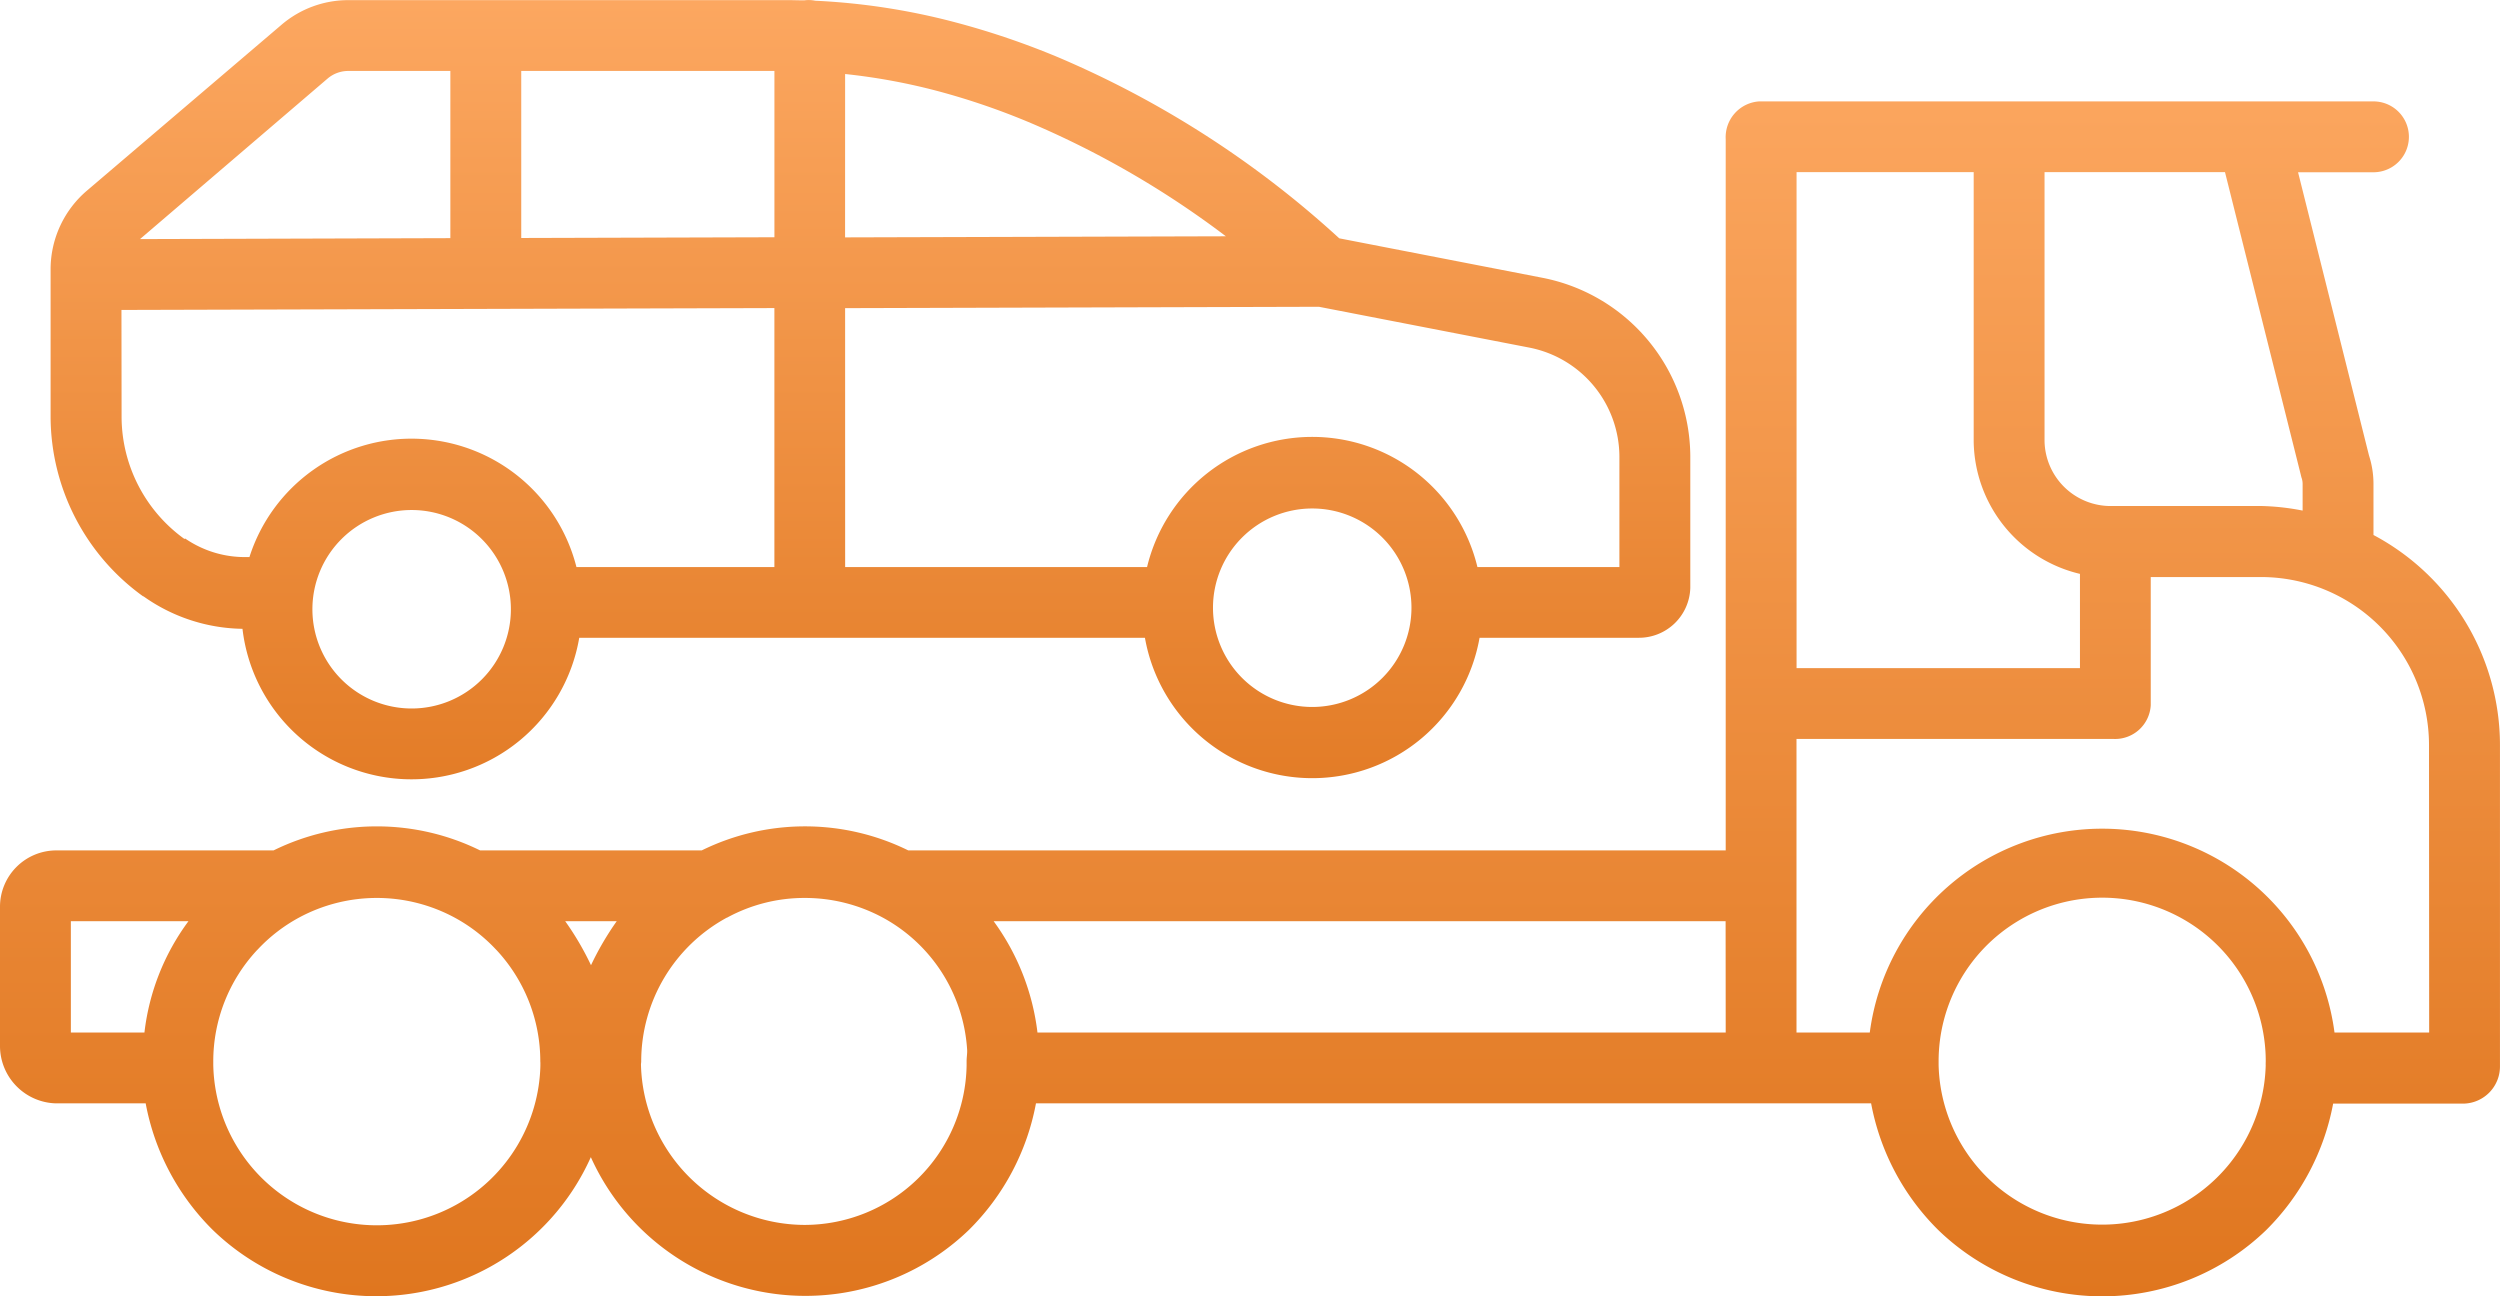
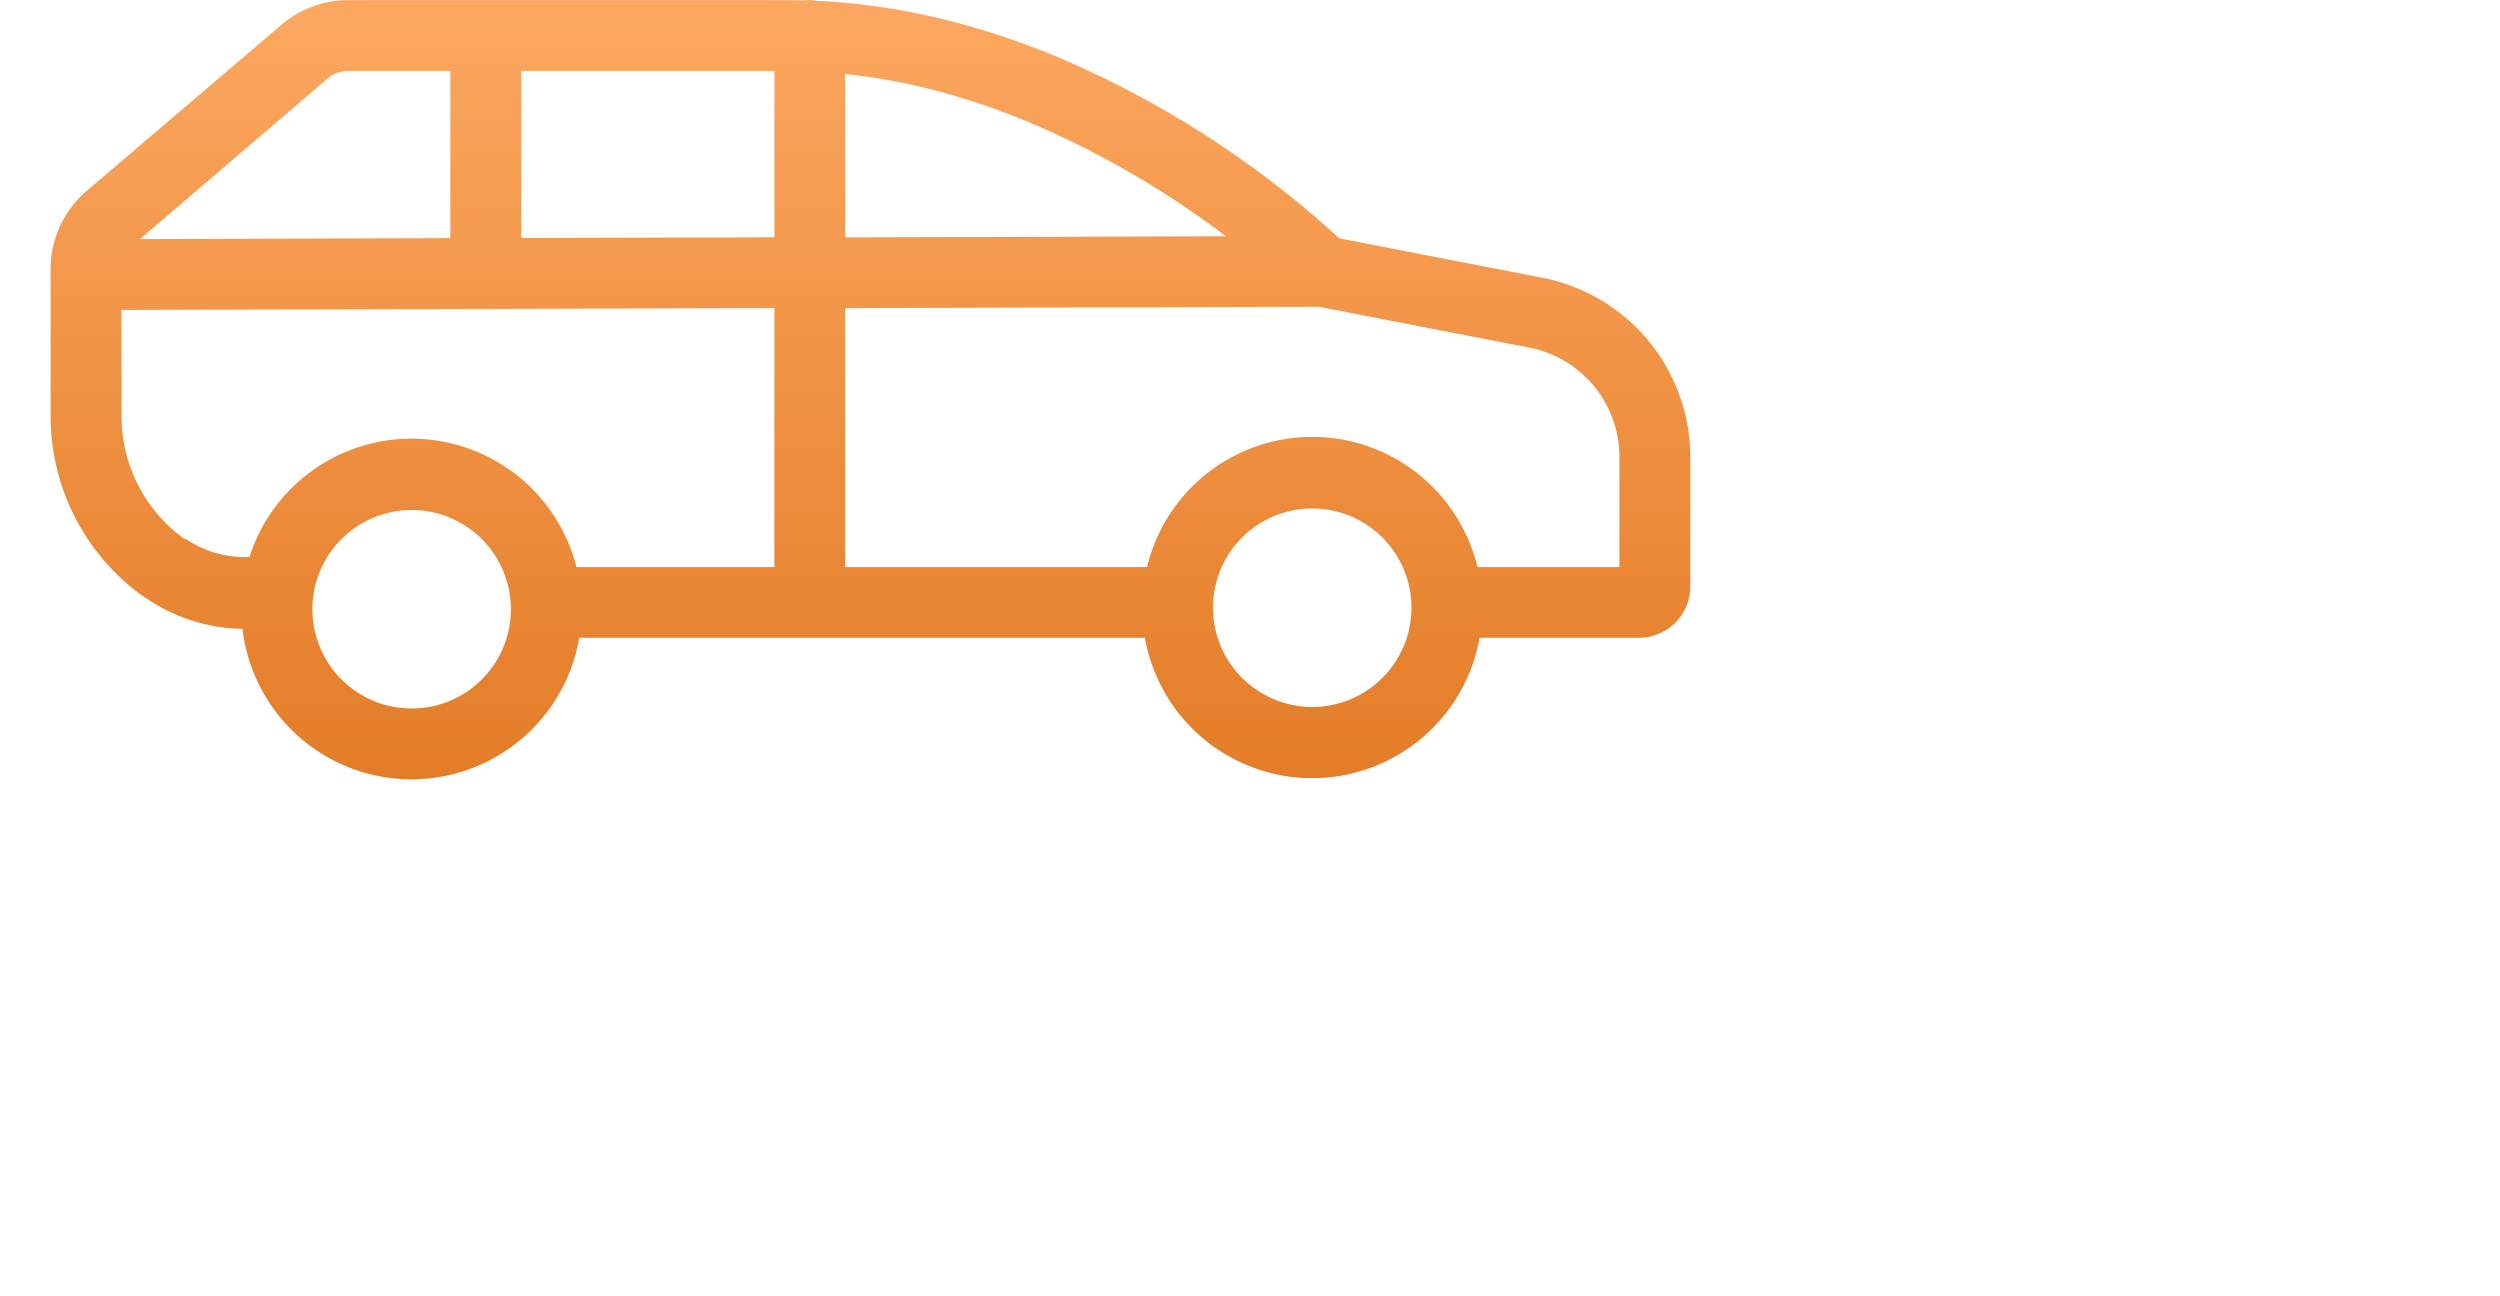
<svg xmlns="http://www.w3.org/2000/svg" height="38.912" viewBox="0 0 75.046 38.912" width="75.046">
  <linearGradient id="a" gradientUnits="objectBoundingBox" x1=".5" x2=".5" y2="1">
    <stop offset="0" stop-color="#fca760" />
    <stop offset="1" stop-color="#d25f00" />
  </linearGradient>
  <g fill="url(#a)">
-     <path d="m80.248 161.018v-1.532a2.787 2.787 0 0 0 -.135-.857l-2.129-8.5h2.264a1.063 1.063 0 1 0 0-2.127h-18.44a1.076 1.076 0 0 0 -1.005 1.132v21.352h-24.538a7.016 7.016 0 0 0 -6.2 0h-6.653a7.019 7.019 0 0 0 -6.2 0h-6.539a1.692 1.692 0 0 0 -1.673 1.689v4.175a1.725 1.725 0 0 0 1.673 1.729h2.7a7.2 7.2 0 0 0 2.014 3.8 7.053 7.053 0 0 0 11.349-2.185 7.067 7.067 0 0 0 11.348 2.185 7.2 7.2 0 0 0 2.014-3.8h25.07a7.2 7.2 0 0 0 2.013 3.8 7.082 7.082 0 0 0 9.843.007 7.213 7.213 0 0 0 2.013-3.8h3.943a1.115 1.115 0 0 0 1.065-1.121v-9.634a7.147 7.147 0 0 0 -3.797-6.313zm-66.912 14.934h-2.209v-3.342h3.531a6.954 6.954 0 0 0 -1.322 3.342zm11.886.98a4.911 4.911 0 0 1 -9.82-.009c0-.035 0-.07 0-.1a4.9 4.9 0 0 1 1.31-3.339l.02-.02.021-.022a4.865 4.865 0 0 1 1.217-.936 4.919 4.919 0 0 1 4.683 0 4.862 4.862 0 0 1 1.215.934l.021.022.02.02a4.9 4.9 0 0 1 1.31 3.339c.003.032.004.067.002.112zm1.519-3a8.654 8.654 0 0 0 -.775-1.322h1.548a8.776 8.776 0 0 0 -.773 1.322zm11.275 2.886v.126a4.869 4.869 0 0 1 -4.88 4.784 4.93 4.93 0 0 1 -4.895-4.809c0-.034.007-.068.007-.1a4.913 4.913 0 0 1 2.569-4.314h.007a4.852 4.852 0 0 1 2.341-.592 4.917 4.917 0 0 1 2.341.593 4.857 4.857 0 0 1 2.525 3.951c.01.11-.015.229-.015.361zm22.787-.866h-20.66a7.085 7.085 0 0 0 -1.316-3.342h21.973zm9.571-25.826h5.417l2.271 9.067c.009.035.019.086.032.12a.561.561 0 0 1 .027.172v.8a7.162 7.162 0 0 0 -1.217-.137h-4.516a1.985 1.985 0 0 1 -2.014-1.944zm-7.444 0h5.317v8.083a4.143 4.143 0 0 0 3.19 3.976v2.829h-8.507zm14.083 26.807a4.911 4.911 0 0 1 -9.819-.006c0-.036 0-.073 0-.109a4.91 4.91 0 0 1 9.807-.36c.009.116.013.237.013.36-.002.037-.002.076-.002.116zm4.907-.981h-2.842a7.035 7.035 0 0 0 -13.95 0h-2.2v-4.365c0-.007 0-.014 0-.021s0-.014 0-.02v-4.406h9.515a1.072 1.072 0 0 0 1.119-1.014v-3.846h3.338a5.047 5.047 0 0 1 5.015 5.044z" transform="translate(-9 -144.958)" />
    <path d="m21.767 145.873.027.01a5.256 5.256 0 0 0 2.966.971 5.108 5.108 0 0 0 10.109.269h16.981a5.1 5.1 0 0 0 10.045 0h4.774a1.542 1.542 0 0 0 1.552-1.493v-3.96a5.486 5.486 0 0 0 -4.438-5.353l-6.1-1.185a29.647 29.647 0 0 0 -8.427-5.43 23.689 23.689 0 0 0 -3.1-1.054 20.052 20.052 0 0 0 -4.2-.648 1.08 1.08 0 0 0 -.209-.021 1.1 1.1 0 0 0 -.127.01c-.161 0-.323-.007-.483-.007h-13.2a3.085 3.085 0 0 0 -2.007.741l-5.83 4.97a3.105 3.105 0 0 0 -1.1 2.341v4.473a6.665 6.665 0 0 0 2.767 5.365zm35.105 3.327a2.979 2.979 0 1 1 2.979-2.979 2.979 2.979 0 0 1 -2.979 2.979zm-14.022-19a18.388 18.388 0 0 1 2.78.512 21.251 21.251 0 0 1 2.794.959 27.549 27.549 0 0 1 5.856 3.4l-11.431.033zm0 7.028 14.223-.041 6.313 1.225a3.347 3.347 0 0 1 2.707 3.265v3.323h-4.262a5.1 5.1 0 0 0 -9.917 0h-9.063zm-13.012 12.018a2.979 2.979 0 1 1 2.979-2.979 2.979 2.979 0 0 1 -2.979 2.979zm3.29-19.138h7.6v4.992l-7.6.022zm-5.814.229a.957.957 0 0 1 .623-.229h3.063v5.019l-9.316.028zm-6.187 6.945 19.6-.056v7.774h-5.942a5.107 5.107 0 0 0 -9.816-.3h-.069a3.162 3.162 0 0 1 -1.86-.556l-.024.012a4.531 4.531 0 0 1 -1.885-3.64z" transform="translate(-17.481 -127.978)" />
  </g>
</svg>